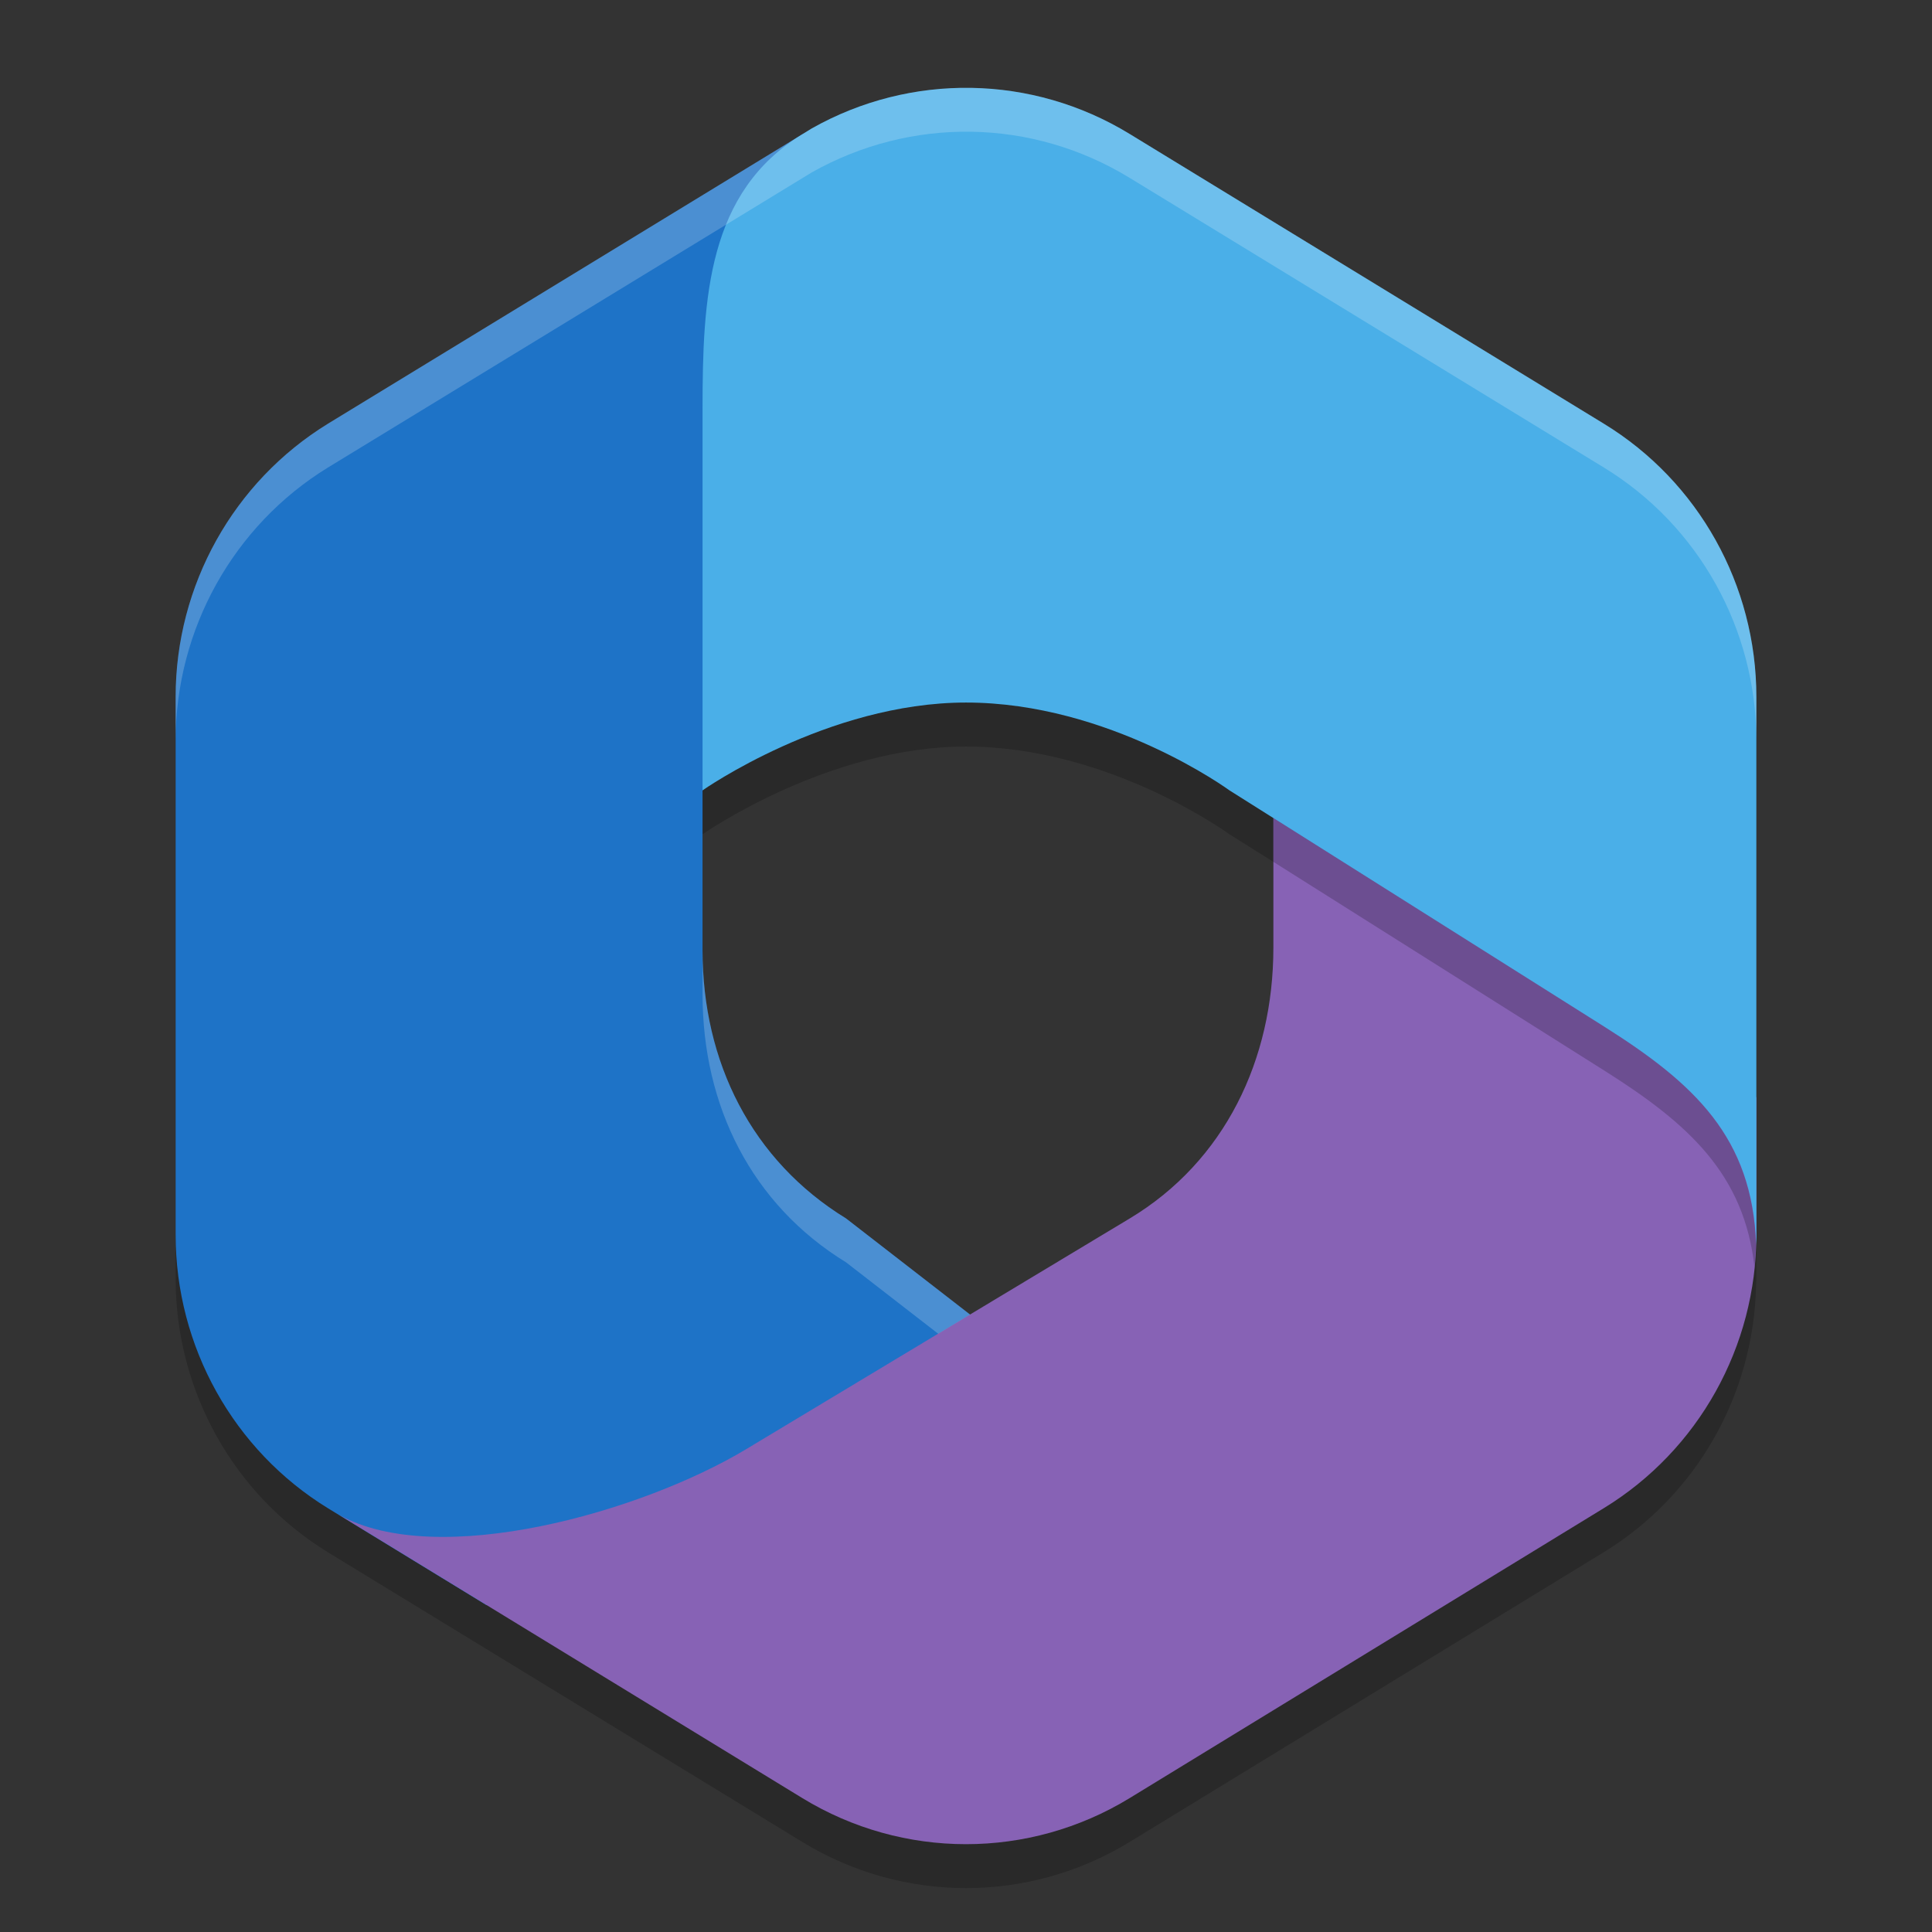
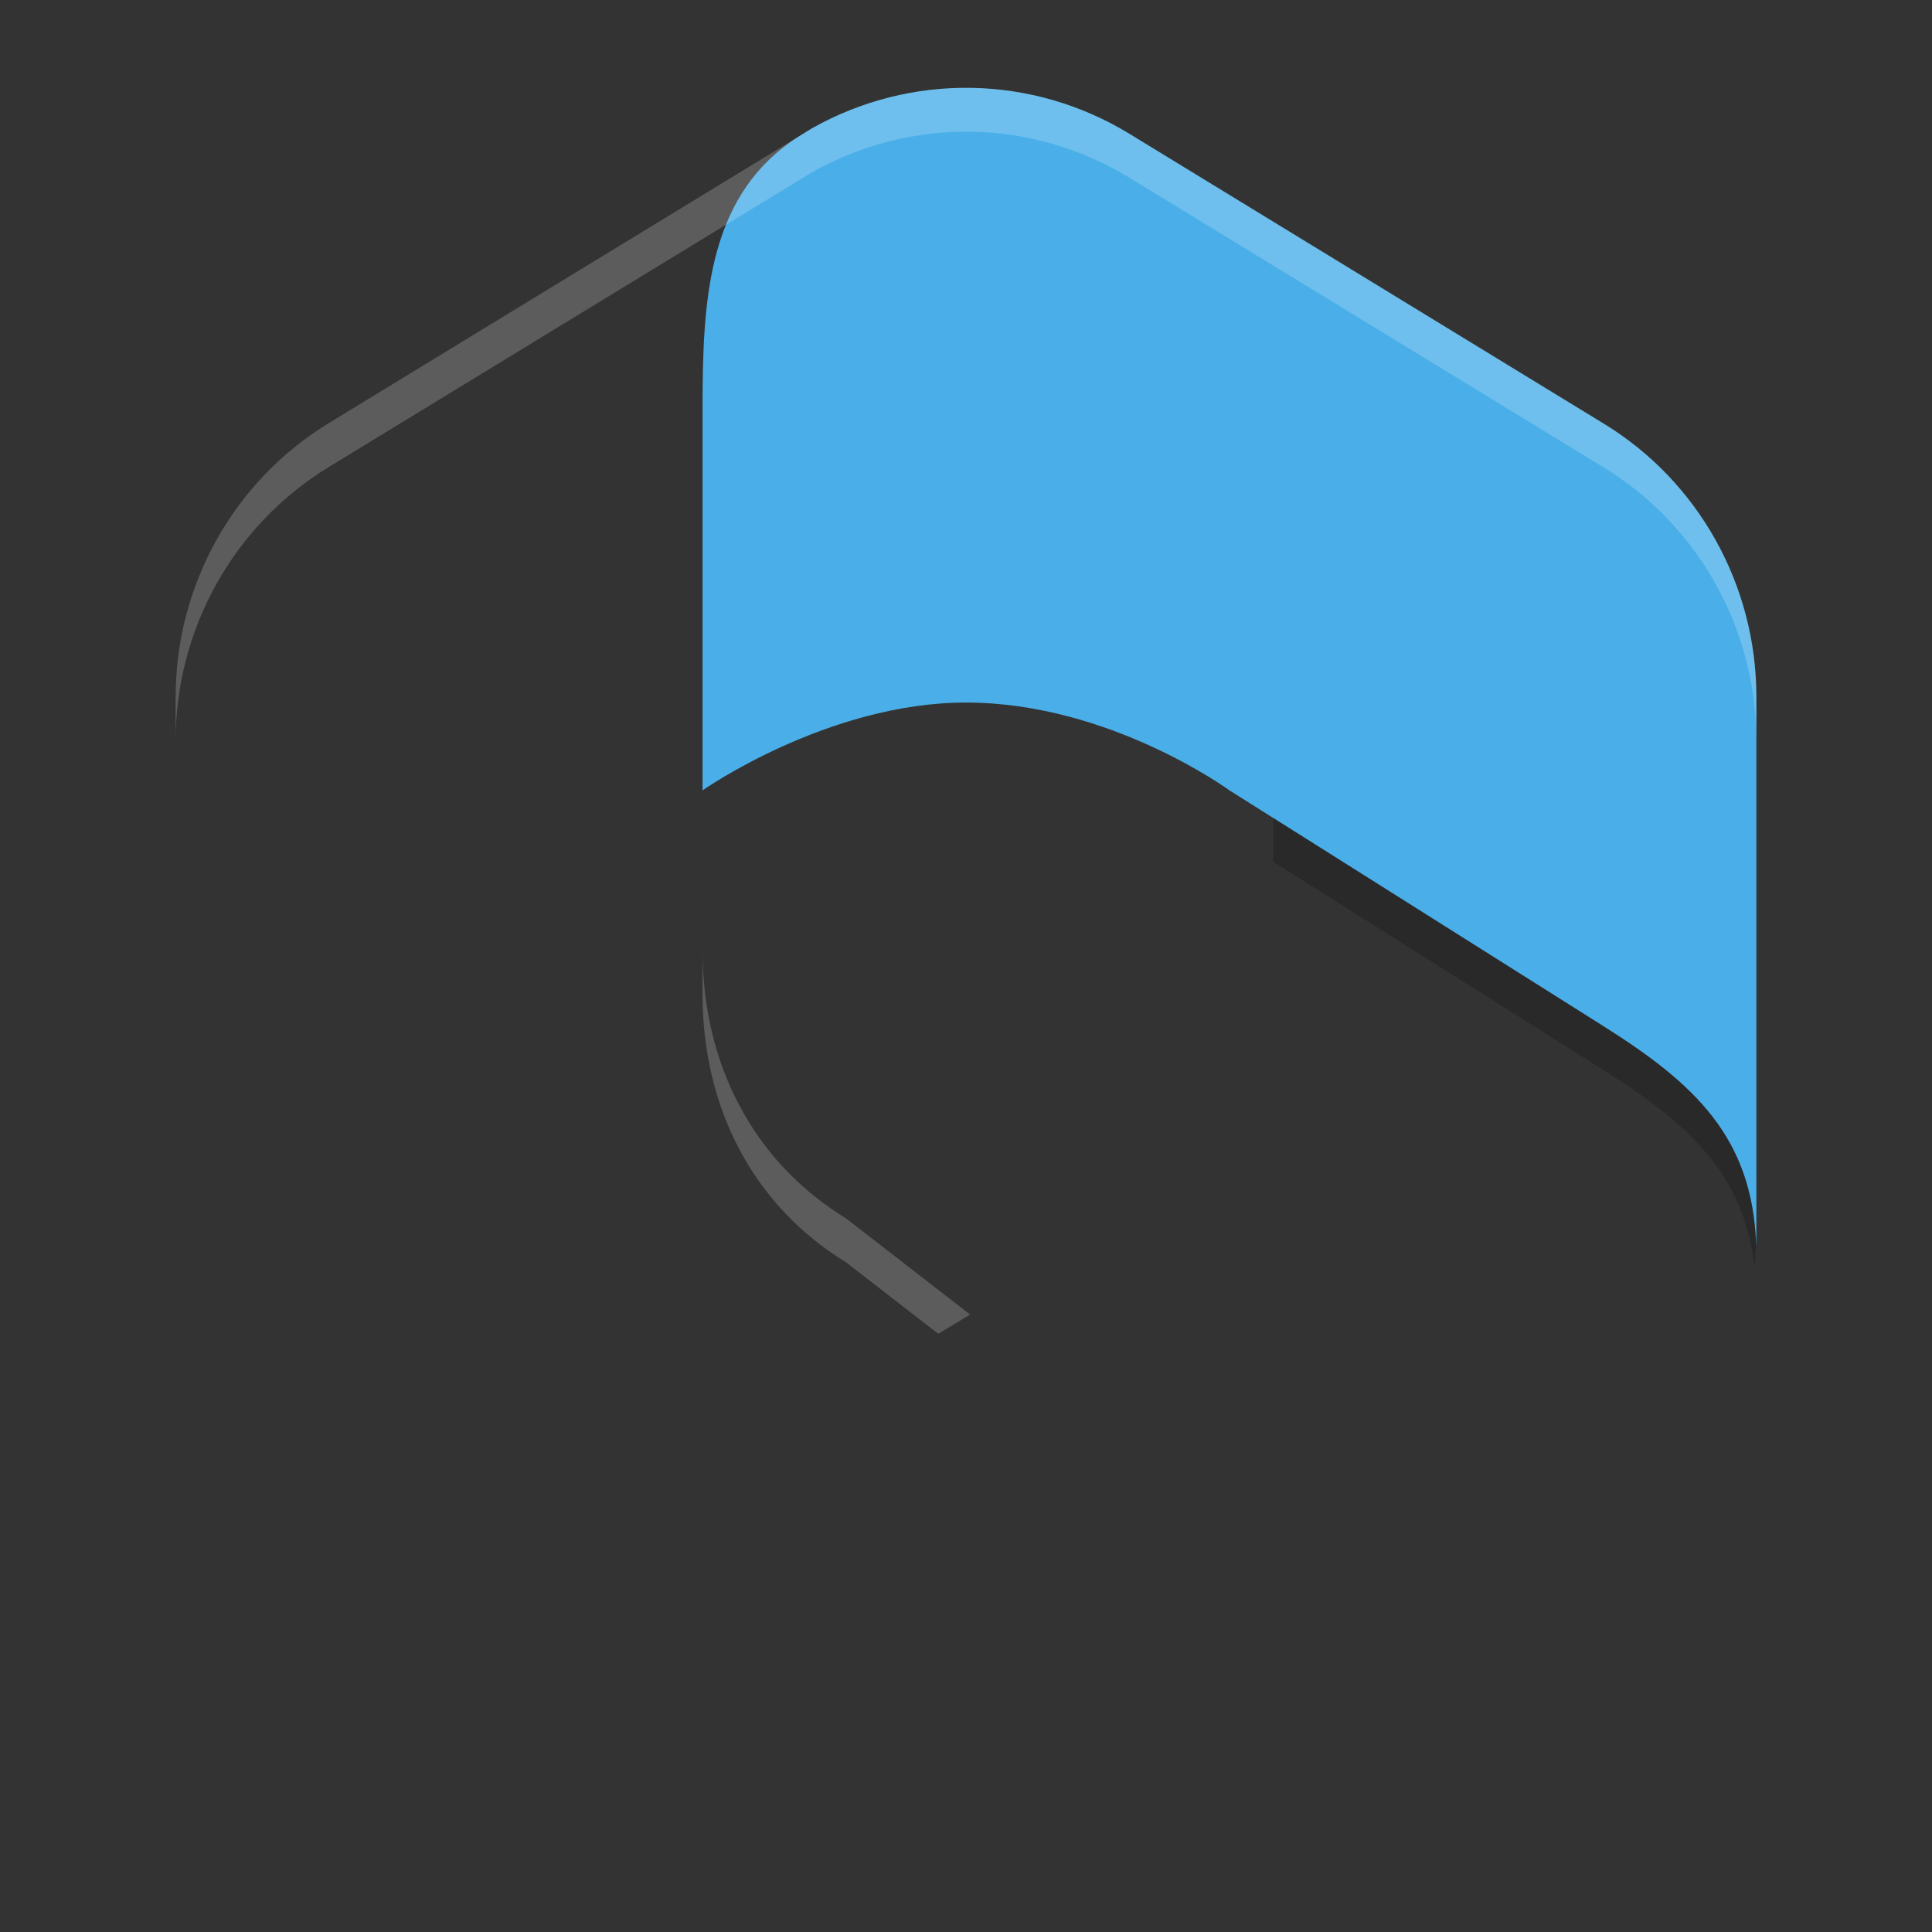
<svg xmlns="http://www.w3.org/2000/svg" width="22" height="22" version="1.1">
  <rect width="100%" height="100%" fill="#333333" stroke="none" />
  <g transform="translate(-1,-1)">
-     <path style="opacity:0.2" d="M 12.061,2.501 C 11.435,2.49 10.808,2.645 10.244,2.963 L 4.734,6.325 C 3.659,6.985 3,8.166 3,9.436 V 15.561 C 3,16.836 3.659,18.016 4.734,18.676 L 10.137,21.975 C 11.283,22.675 12.717,22.675 13.863,21.975 L 19.264,18.674 C 20.312,18.032 20.962,16.896 20.996,15.662 L 21,15.562 V 9.436 C 21,8.163 20.342,6.983 19.264,6.325 L 13.863,3.026 C 13.308,2.687 12.686,2.511 12.061,2.501 Z M 12,9.501 C 13.634,9.501 15,10.5 15,10.5 L 15.5,10.814 V 12.293 C 15.5,13.566 14.946,14.724 13.863,15.375 L 12.047,16.469 10.635,15.375 C 9.56,14.715 9,13.595 9,12.32 V 10.5 C 9,10.5 10.423,9.501 12,9.501 Z" />
-     <path style="fill:#1e73c7" d="M 10.135,2.53 12.5,2.5 V 6 L 10.5,8.5 9,10 V 11.82 C 9,13.095 9.56,14.215 10.635,14.875 L 12.505,16.325 7.5,19.275 H 6.535 L 4.735,18.175 C 3.66,17.515 3,16.335 3,15.06 V 8.935 C 3,7.665 3.66,6.485 4.735,5.825 Z" />
-     <path style="fill:#8762b5" d="M 15.5,9.5 V 11.793 C 15.5,13.066 14.947,14.224 13.864,14.875 L 9.5,17.5 C 8.305,18.22 5.985,18.876 4.861,18.25 L 10.136,21.475 C 11.282,22.175 12.718,22.175 13.864,21.475 L 19.264,18.173 C 20.341,17.514 21,16.334 21,15.062 V 13.5 L 20.5,12.5 Z" />
    <path style="fill:#4aafe8" d="M 13.863,2.525 C 12.753,1.847 11.371,1.826 10.244,2.462 L 10.137,2.528 C 9.059,3.186 9,4.385 9,5.657 V 10 C 9,10 10.423,9 12,9 13.634,9 15,10 15,10 L 19.263,12.688 C 20.298,13.341 20.958,13.954 20.998,15.181 L 21,15.062 V 8.936 C 21,7.663 20.341,6.483 19.263,5.825 Z" />
    <path style="opacity:0.2;fill:#ffffff" d="M 12.061,2 C 11.435,1.99 10.808,2.145 10.244,2.463 L 4.734,5.824 C 3.659,6.484 3,7.665 3,8.935 V 9.435 C 3,8.165 3.659,6.984 4.734,6.324 L 10.244,2.963 C 10.808,2.645 11.435,2.49 12.061,2.5 12.686,2.51 13.308,2.686 13.863,3.025 L 19.264,6.324 C 20.342,6.983 21,8.162 21,9.435 V 8.935 C 21,7.662 20.342,6.483 19.264,5.824 L 13.863,2.525 C 13.308,2.186 12.686,2.01 12.061,2 Z M 9,11.82 V 12.32 C 9,13.595 9.559,14.715 10.635,15.375 L 11.684,16.188 12.047,15.969 10.635,14.875 C 9.559,14.215 9,13.095 9,11.82 Z" />
    <path style="opacity:0.2" d="M 15.5,10.314 V 10.814 L 19.264,13.188 C 20.226,13.794 20.862,14.368 20.979,15.432 20.987,15.342 20.993,15.254 20.996,15.164 20.95,13.949 20.294,13.337 19.264,12.688 Z" />
  </g>
</svg>